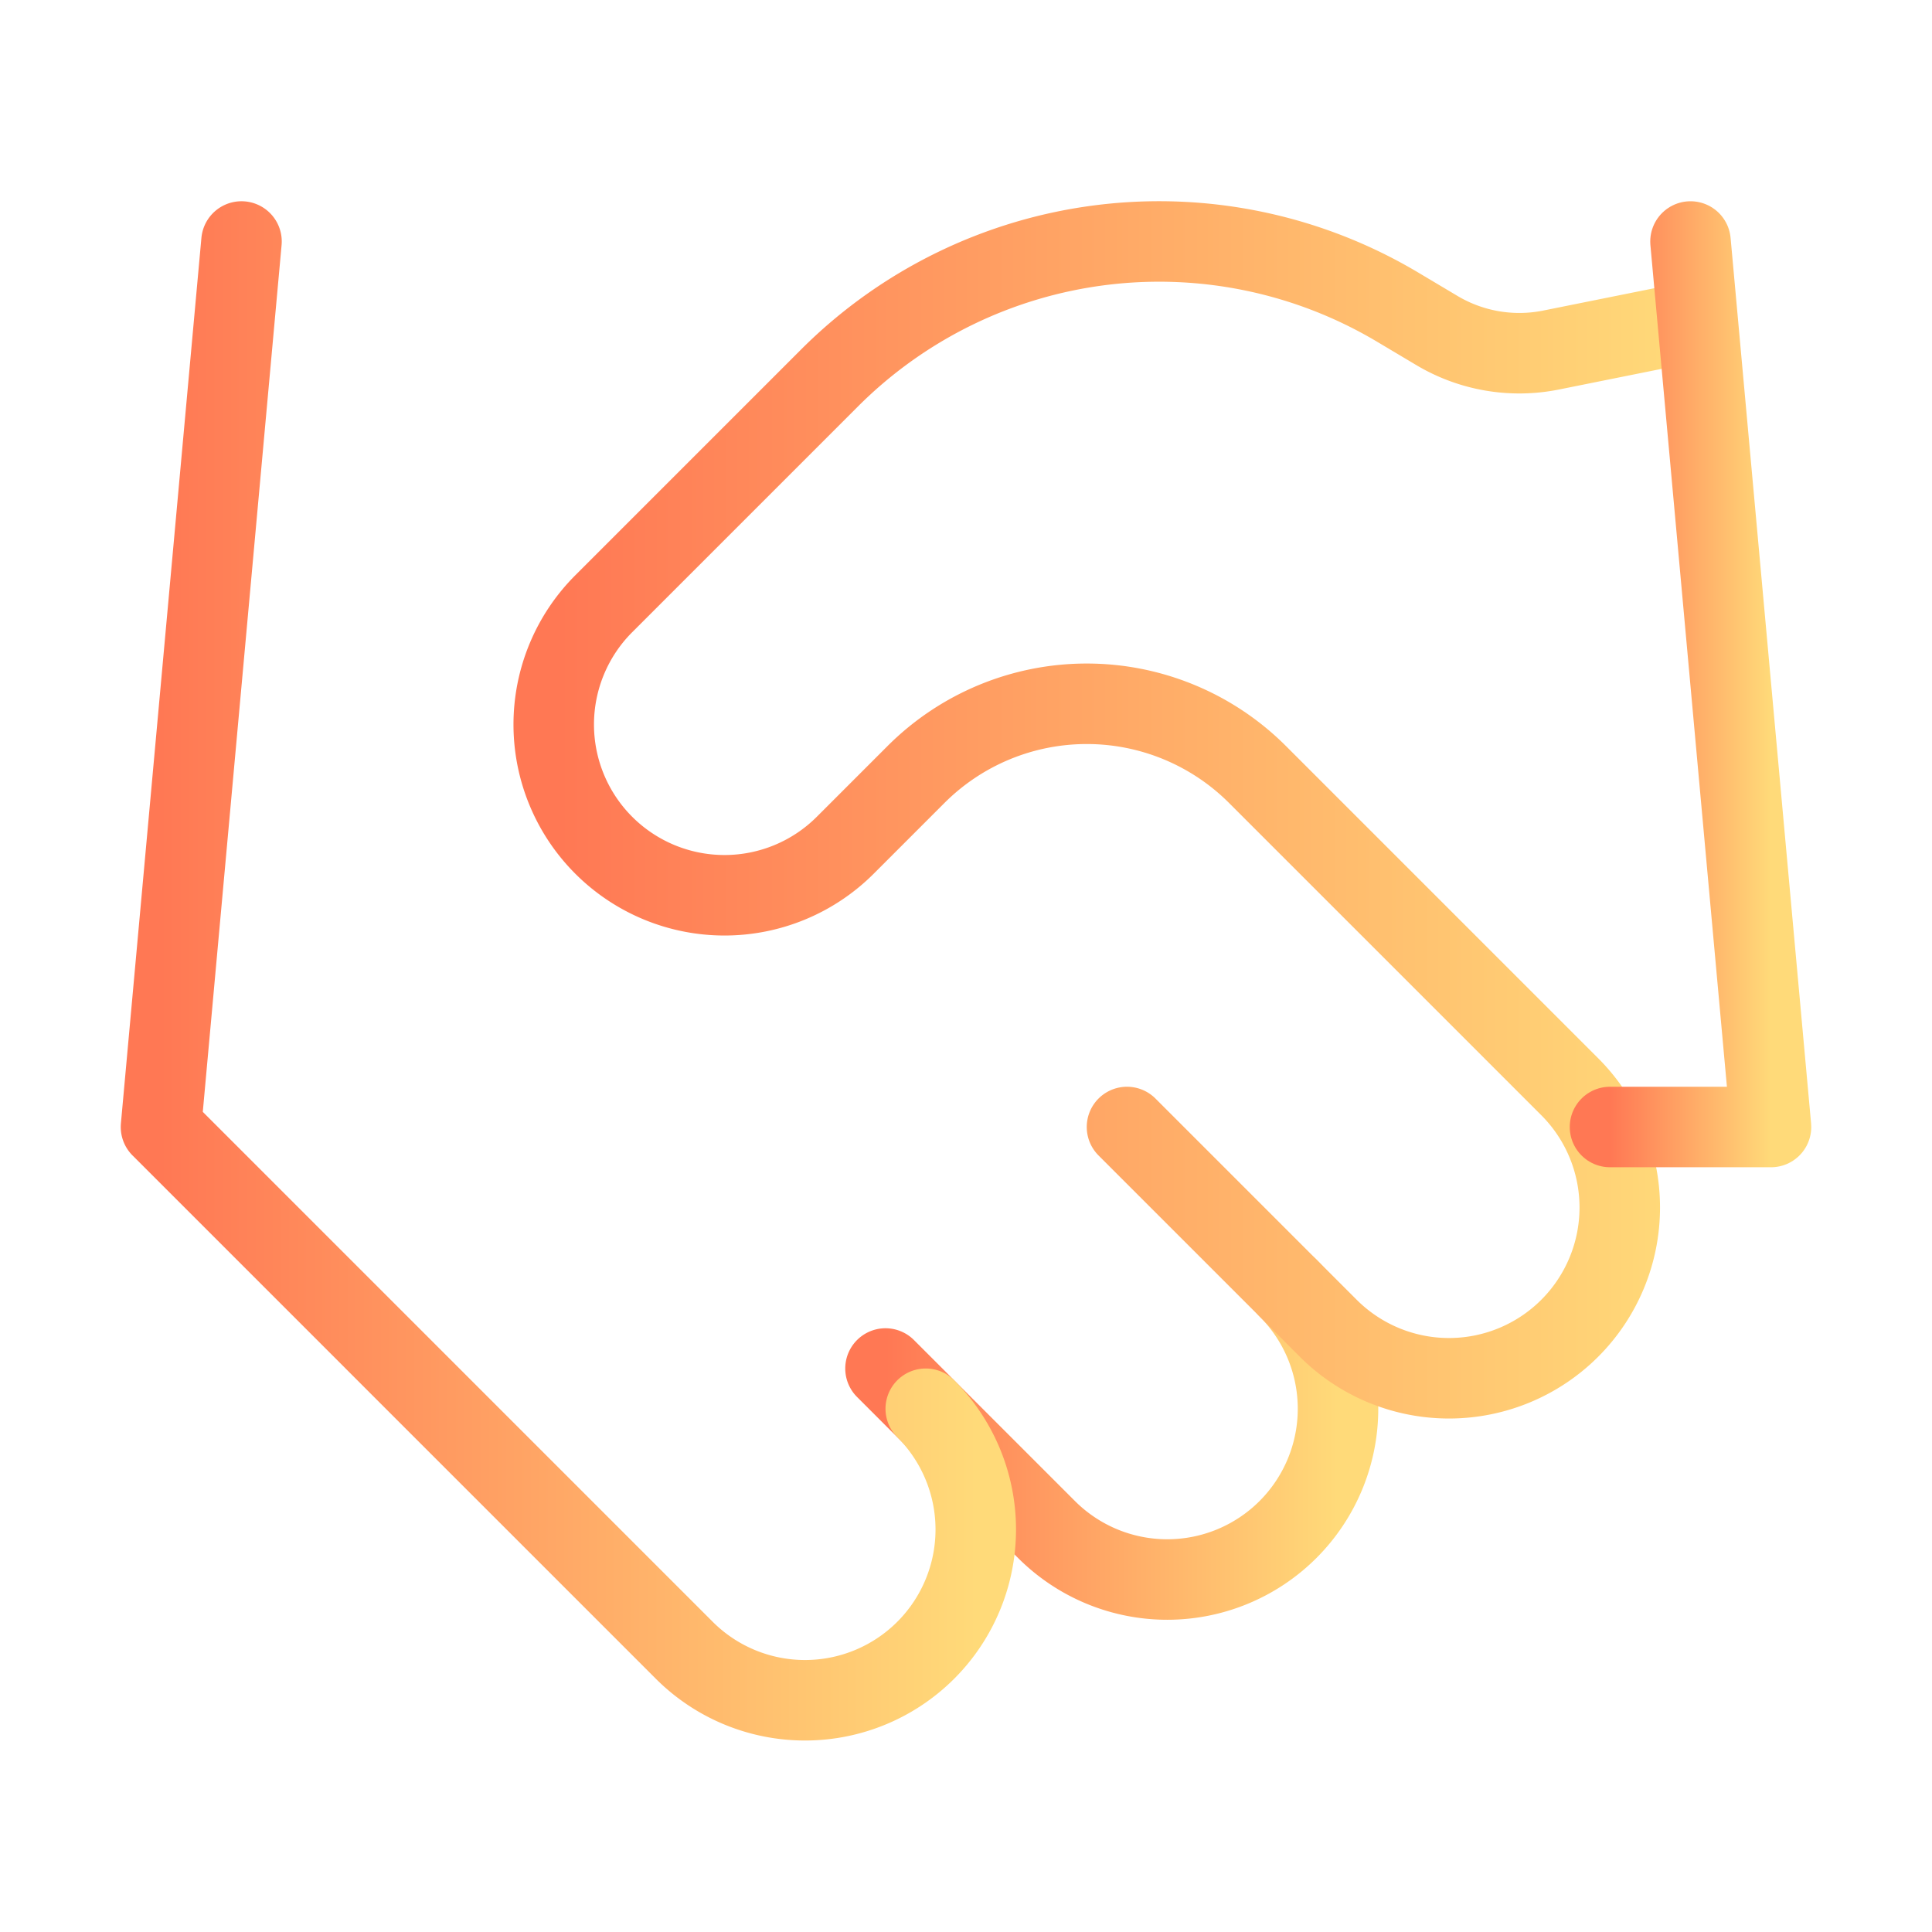
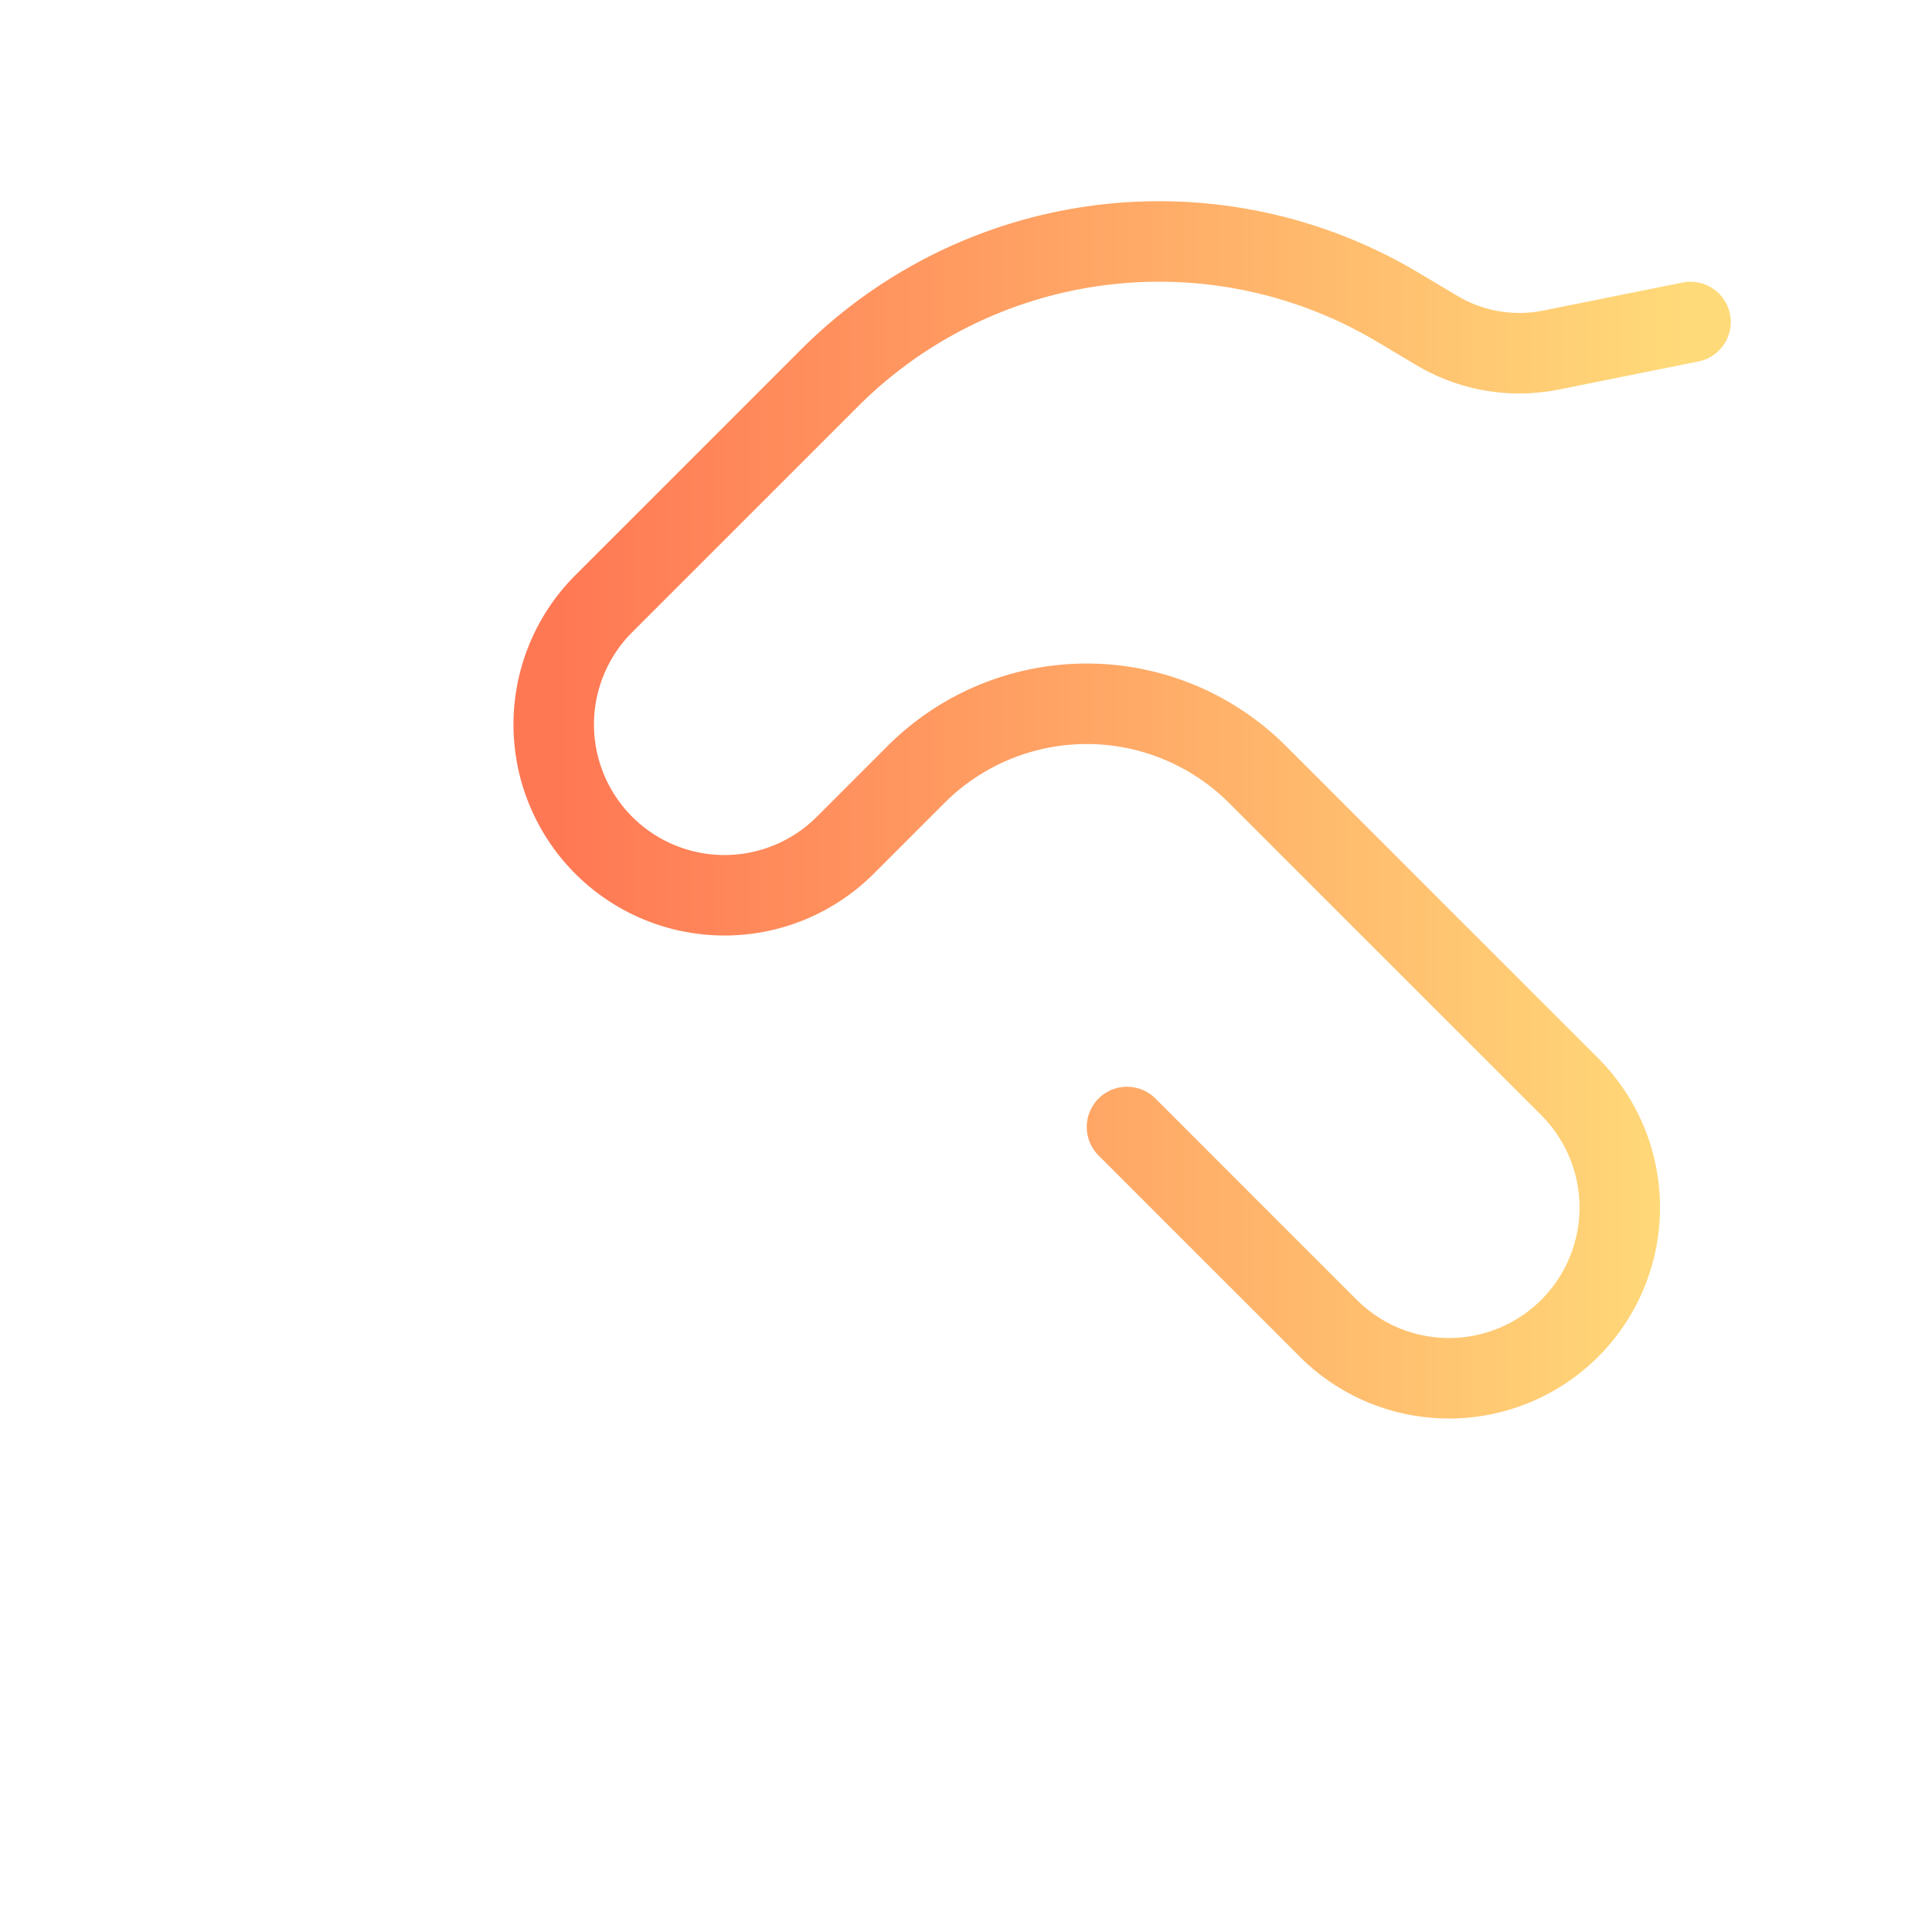
<svg xmlns="http://www.w3.org/2000/svg" width="24" height="24" viewBox="0 0 24 24" fill="none" stroke="url(#a)" stroke-width="1" stroke-linecap="round" stroke-linejoin="round">
  <defs>
    <linearGradient id="a" x1="0%" y1="0%" x2="100%" y2="0%">
      <stop offset="0%" style="stop-color:#ff7854;stop-opacity:1" />
      <stop offset="100%" style="stop-color:#ffda79;stop-opacity:1" />
    </linearGradient>
  </defs>
-   <path d="m11 17 2 2a1 1 0 1 0 3-3" />
  <path d="m14 14 2.5 2.5a1 1 0 1 0 3-3l-3.88-3.88a3 3 0 0 0-4.24 0l-.88.88a1 1 0 1 1-3-3l2.81-2.81a5.79 5.79 0 0 1 7.06-.87l.47.28a2 2 0 0 0 1.42.25L21 4" />
-   <path d="m21 3 1 11h-2" />
-   <path d="M3 3 2 14l6.5 6.5a1 1 0 1 0 3-3" />
  <path d="M3 4h8" />
</svg>